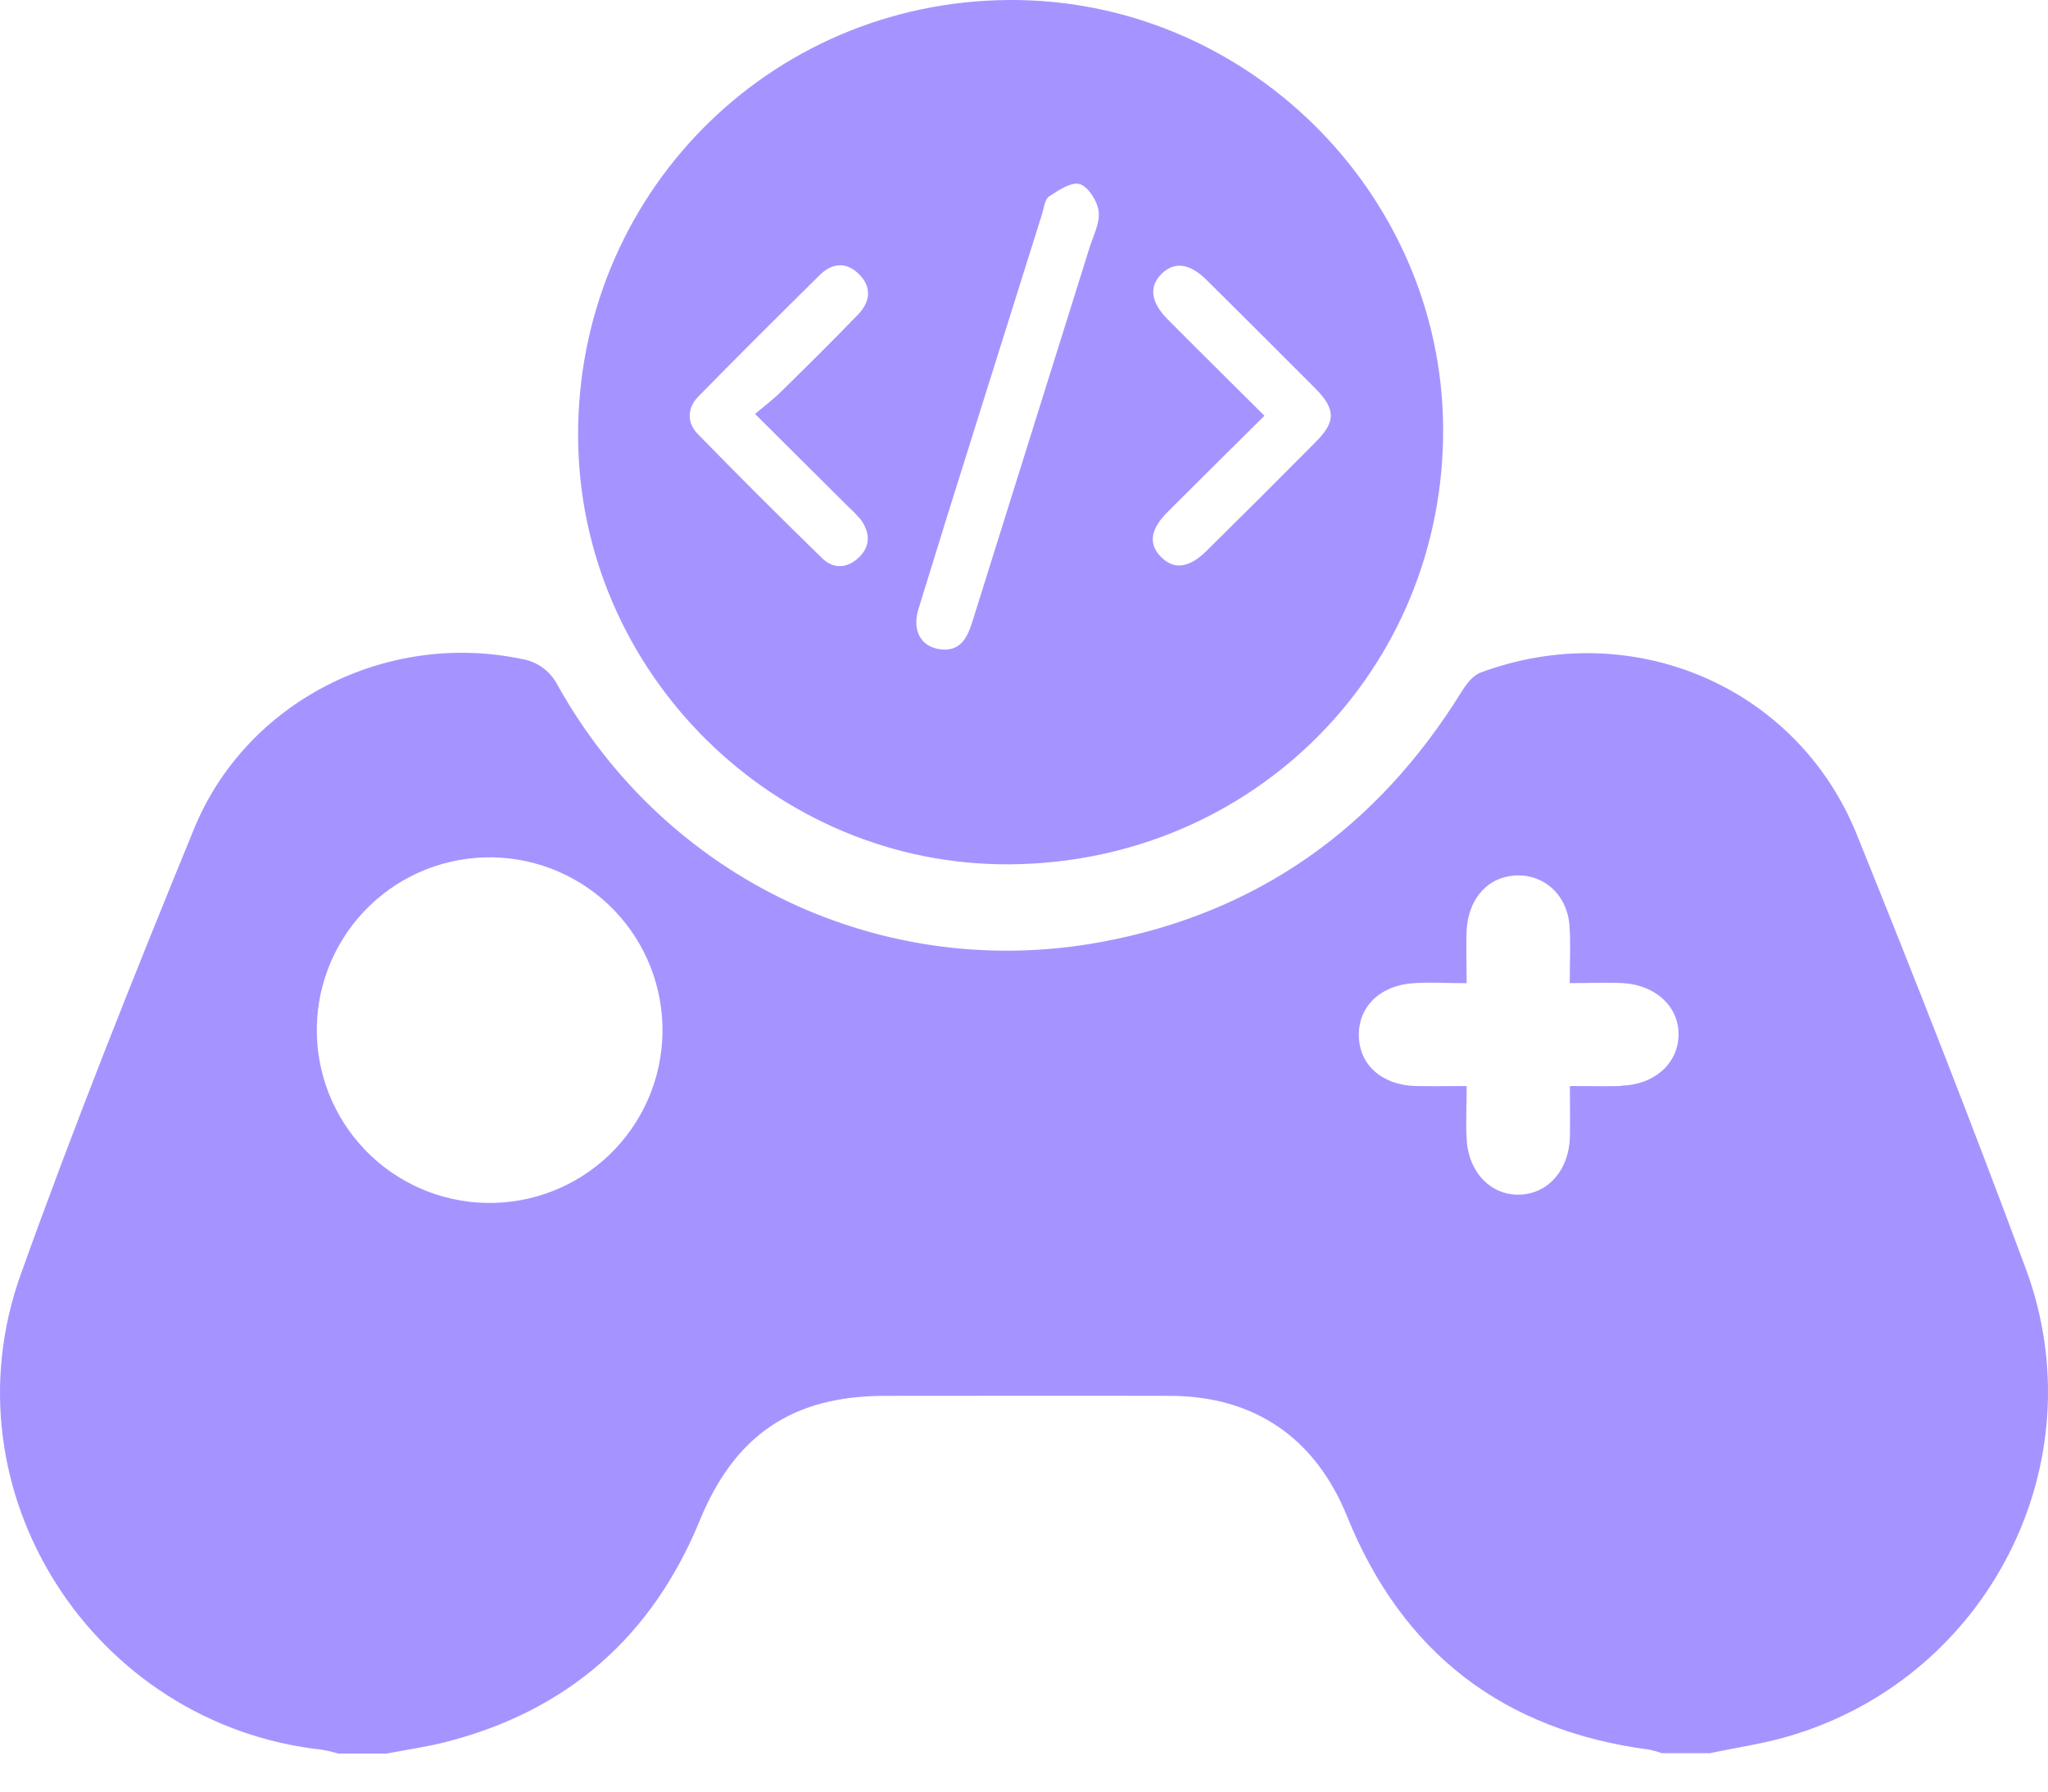
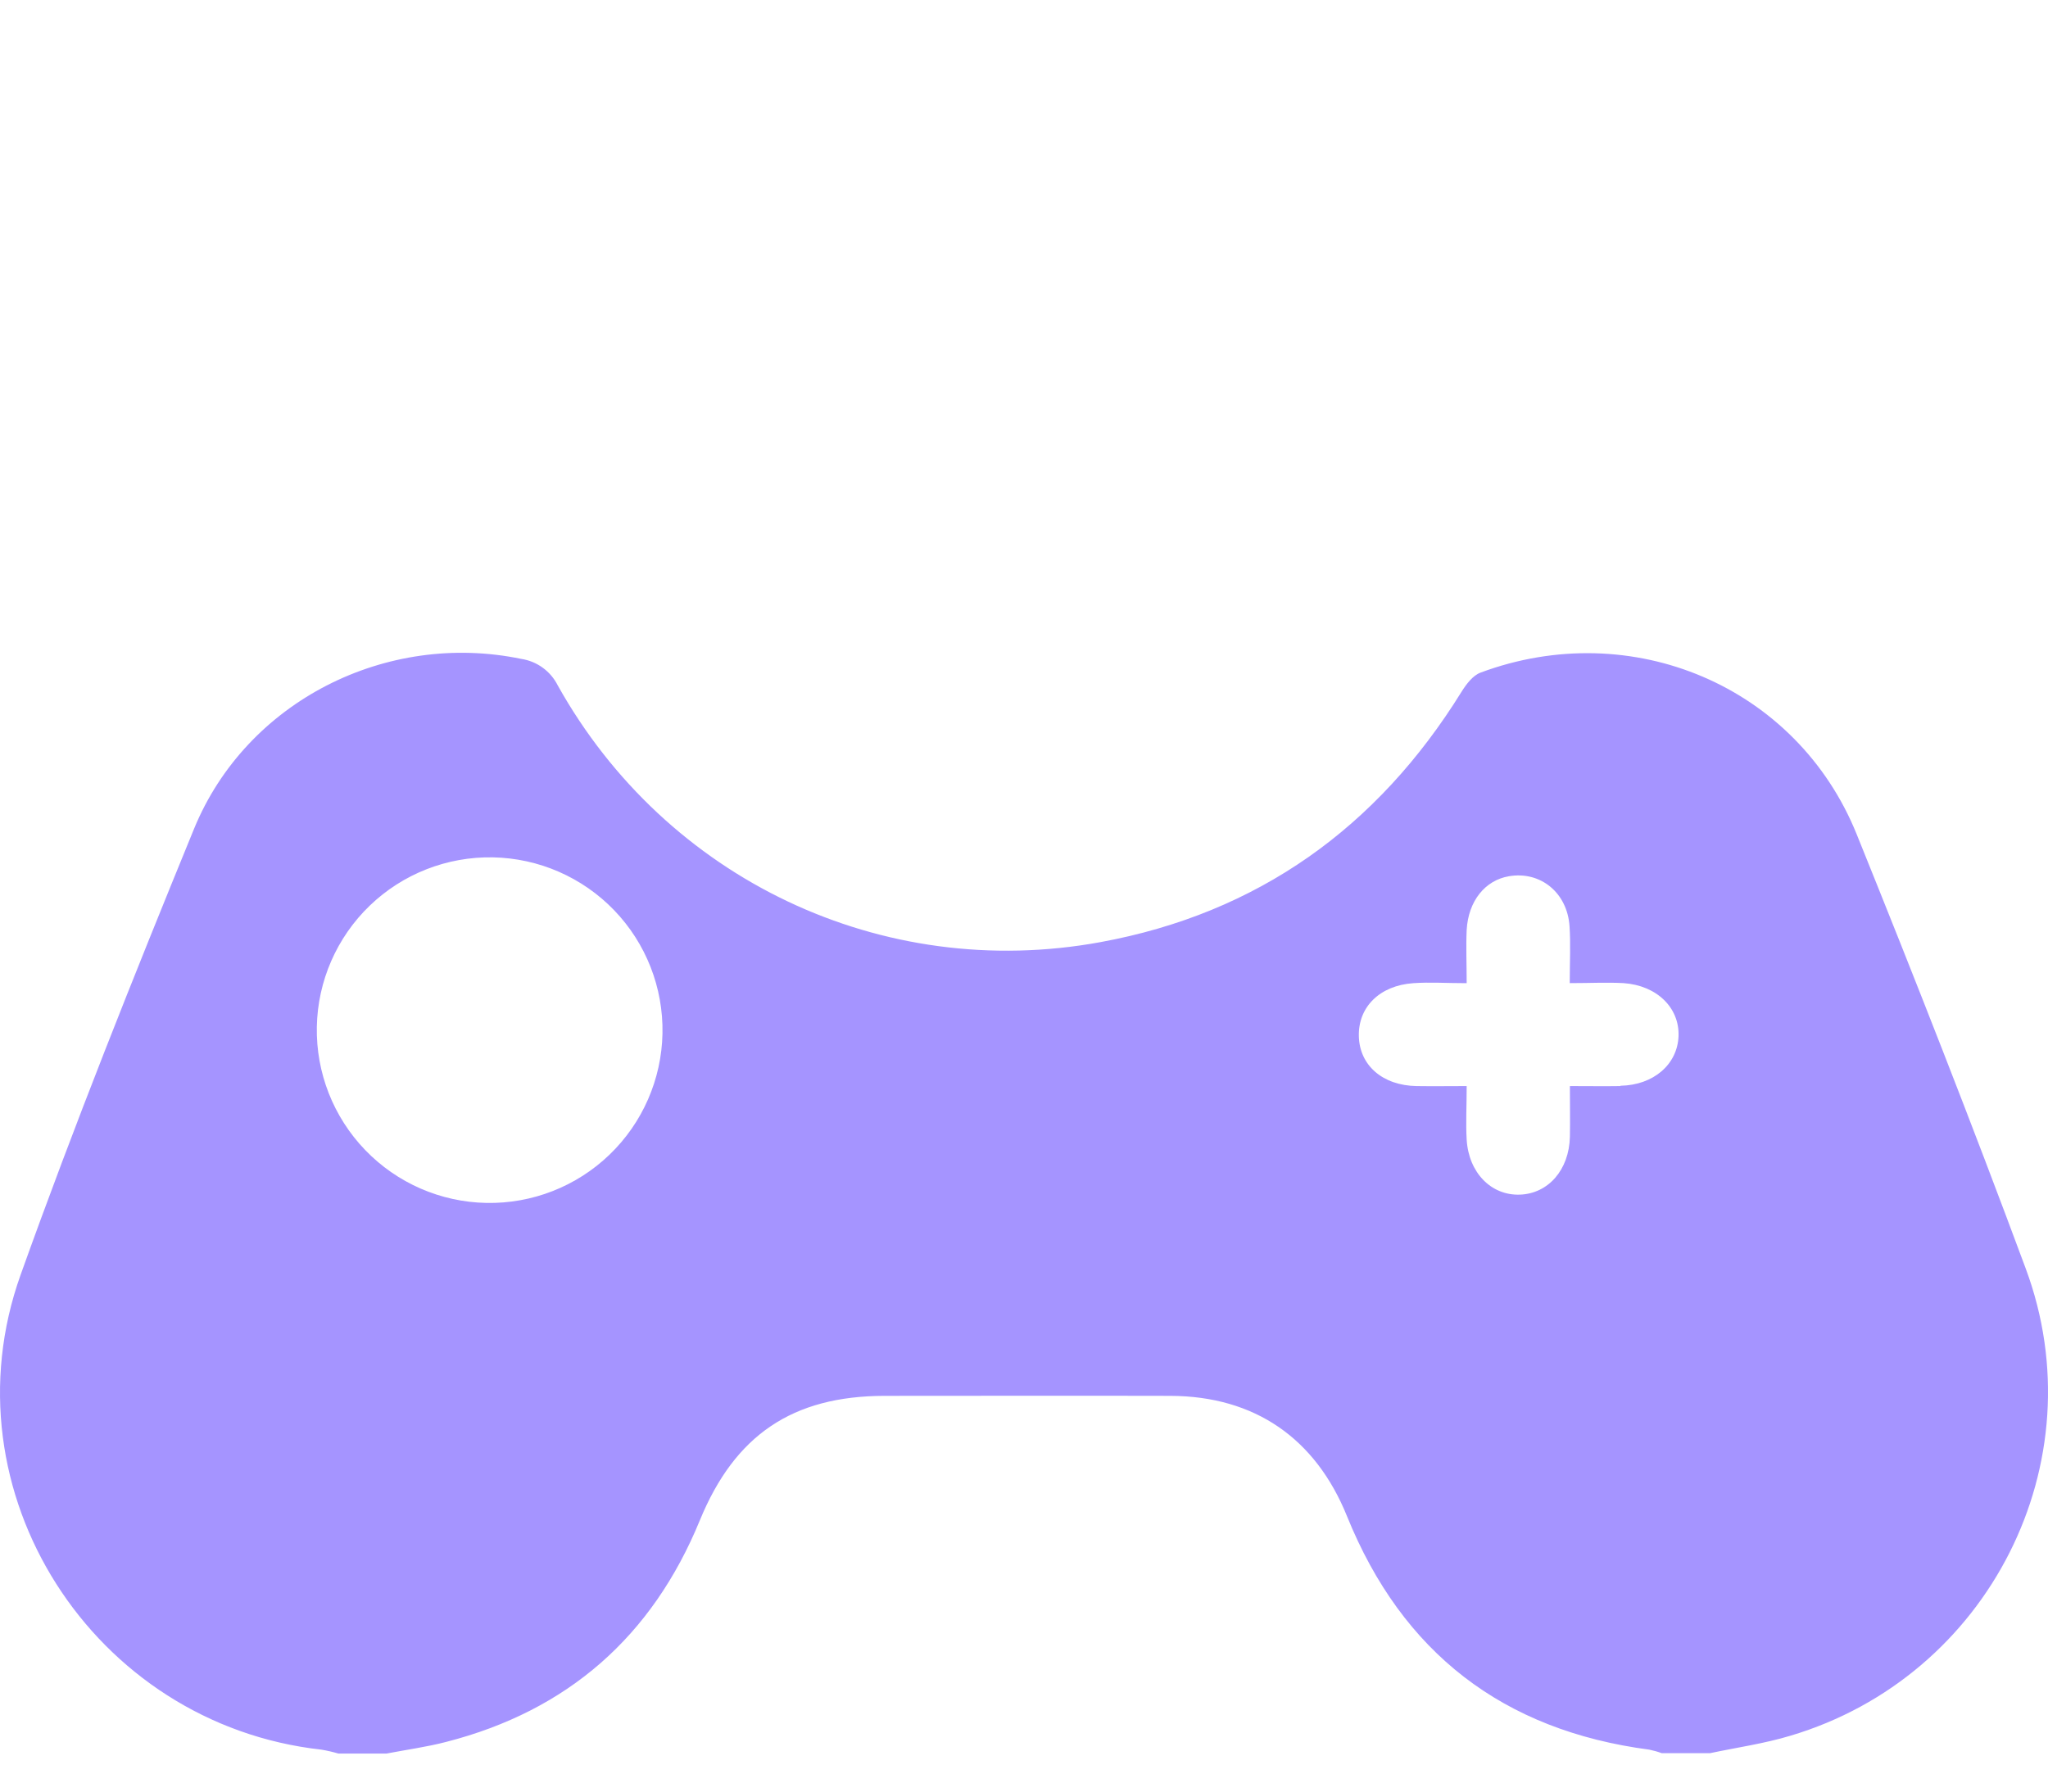
<svg xmlns="http://www.w3.org/2000/svg" width="40" height="35" viewBox="0 0 40 35" fill="none">
  <path d="M39.565 24.782C38.51 21.937 37.4 19.111 36.263 16.297C35.094 13.404 31.869 12.038 28.914 13.141C28.766 13.197 28.638 13.366 28.547 13.512C26.903 16.166 24.568 17.842 21.489 18.406C17.228 19.186 13.009 17.178 10.893 13.389C10.824 13.252 10.724 13.134 10.6 13.044C10.476 12.954 10.333 12.895 10.181 12.872C7.549 12.325 4.814 13.696 3.79 16.191C2.61 19.073 1.452 21.97 0.403 24.903C-1.111 29.133 1.815 33.687 6.28 34.181C6.392 34.2 6.501 34.225 6.609 34.257H7.549C7.937 34.182 8.331 34.129 8.712 34.03C11.091 33.42 12.74 31.966 13.669 29.7C14.352 28.037 15.476 27.271 17.277 27.269C19.138 27.269 20.997 27.264 22.858 27.269C24.509 27.274 25.694 28.1 26.309 29.621C27.387 32.285 29.356 33.806 32.215 34.181C32.298 34.198 32.379 34.221 32.457 34.25H33.397C33.923 34.138 34.459 34.063 34.971 33.908C38.844 32.755 40.972 28.57 39.565 24.782ZM9.5 23.5C8.604 23.483 7.753 23.111 7.132 22.466C6.511 21.821 6.171 20.956 6.188 20.06C6.205 19.165 6.577 18.313 7.222 17.692C7.867 17.071 8.732 16.732 9.628 16.749C10.523 16.766 11.375 17.138 11.996 17.783C12.617 18.428 12.956 19.293 12.939 20.189C12.922 21.084 12.55 21.936 11.905 22.557C11.26 23.178 10.395 23.517 9.5 23.5ZM31.647 21.217C31.337 21.222 31.028 21.217 30.662 21.217C30.662 21.566 30.668 21.887 30.662 22.209C30.647 22.854 30.239 23.32 29.683 23.338C29.126 23.357 28.685 22.911 28.646 22.264C28.627 21.94 28.646 21.614 28.646 21.217C28.304 21.217 27.984 21.222 27.665 21.217C27.005 21.205 26.554 20.814 26.54 20.244C26.525 19.674 26.947 19.252 27.604 19.207C27.927 19.184 28.253 19.207 28.646 19.207C28.646 18.835 28.631 18.5 28.646 18.167C28.678 17.601 29.006 17.197 29.471 17.118C30.085 17.013 30.611 17.437 30.655 18.095C30.678 18.445 30.659 18.798 30.659 19.206C31.058 19.206 31.385 19.188 31.71 19.206C32.362 19.251 32.804 19.689 32.784 20.241C32.763 20.794 32.295 21.199 31.65 21.211L31.647 21.217Z" fill="#A594FF" />
-   <path d="M19.698 0C14.998 0.034 11.262 3.829 11.291 8.546C11.32 13.149 15.137 16.92 19.726 16.885C24.479 16.85 28.22 13.075 28.186 8.347C28.151 3.741 24.313 -0.034 19.698 0ZM16.572 9.903C16.656 9.979 16.735 10.06 16.808 10.147C16.992 10.394 17.007 10.66 16.786 10.879C16.565 11.099 16.288 11.129 16.062 10.909C15.24 10.109 14.427 9.298 13.625 8.475C13.41 8.254 13.424 7.963 13.64 7.746C14.423 6.946 15.218 6.156 16.015 5.369C16.252 5.135 16.531 5.113 16.772 5.351C17.029 5.602 17.003 5.892 16.761 6.142C16.268 6.654 15.765 7.15 15.26 7.647C15.109 7.797 14.938 7.925 14.747 8.087L16.572 9.903ZM21.289 4.81C20.522 7.26 19.755 9.71 18.987 12.159C18.896 12.452 18.766 12.683 18.466 12.691C18.015 12.691 17.8 12.349 17.938 11.901C18.312 10.681 18.692 9.462 19.076 8.246C19.5 6.892 19.925 5.539 20.351 4.187C20.39 4.066 20.403 3.896 20.489 3.839C20.672 3.717 20.924 3.549 21.087 3.596C21.25 3.643 21.429 3.922 21.457 4.118C21.49 4.338 21.363 4.581 21.289 4.81ZM25.701 8.631C24.991 9.348 24.277 10.06 23.56 10.767C23.218 11.103 22.923 11.134 22.672 10.876C22.421 10.618 22.474 10.326 22.816 9.991C23.427 9.379 24.043 8.77 24.696 8.122C24.038 7.467 23.422 6.859 22.81 6.242C22.476 5.908 22.436 5.602 22.683 5.354C22.93 5.106 23.23 5.135 23.57 5.473C24.286 6.184 25 6.896 25.711 7.609C26.088 8.001 26.087 8.242 25.701 8.631Z" fill="#A594FF" />
</svg>